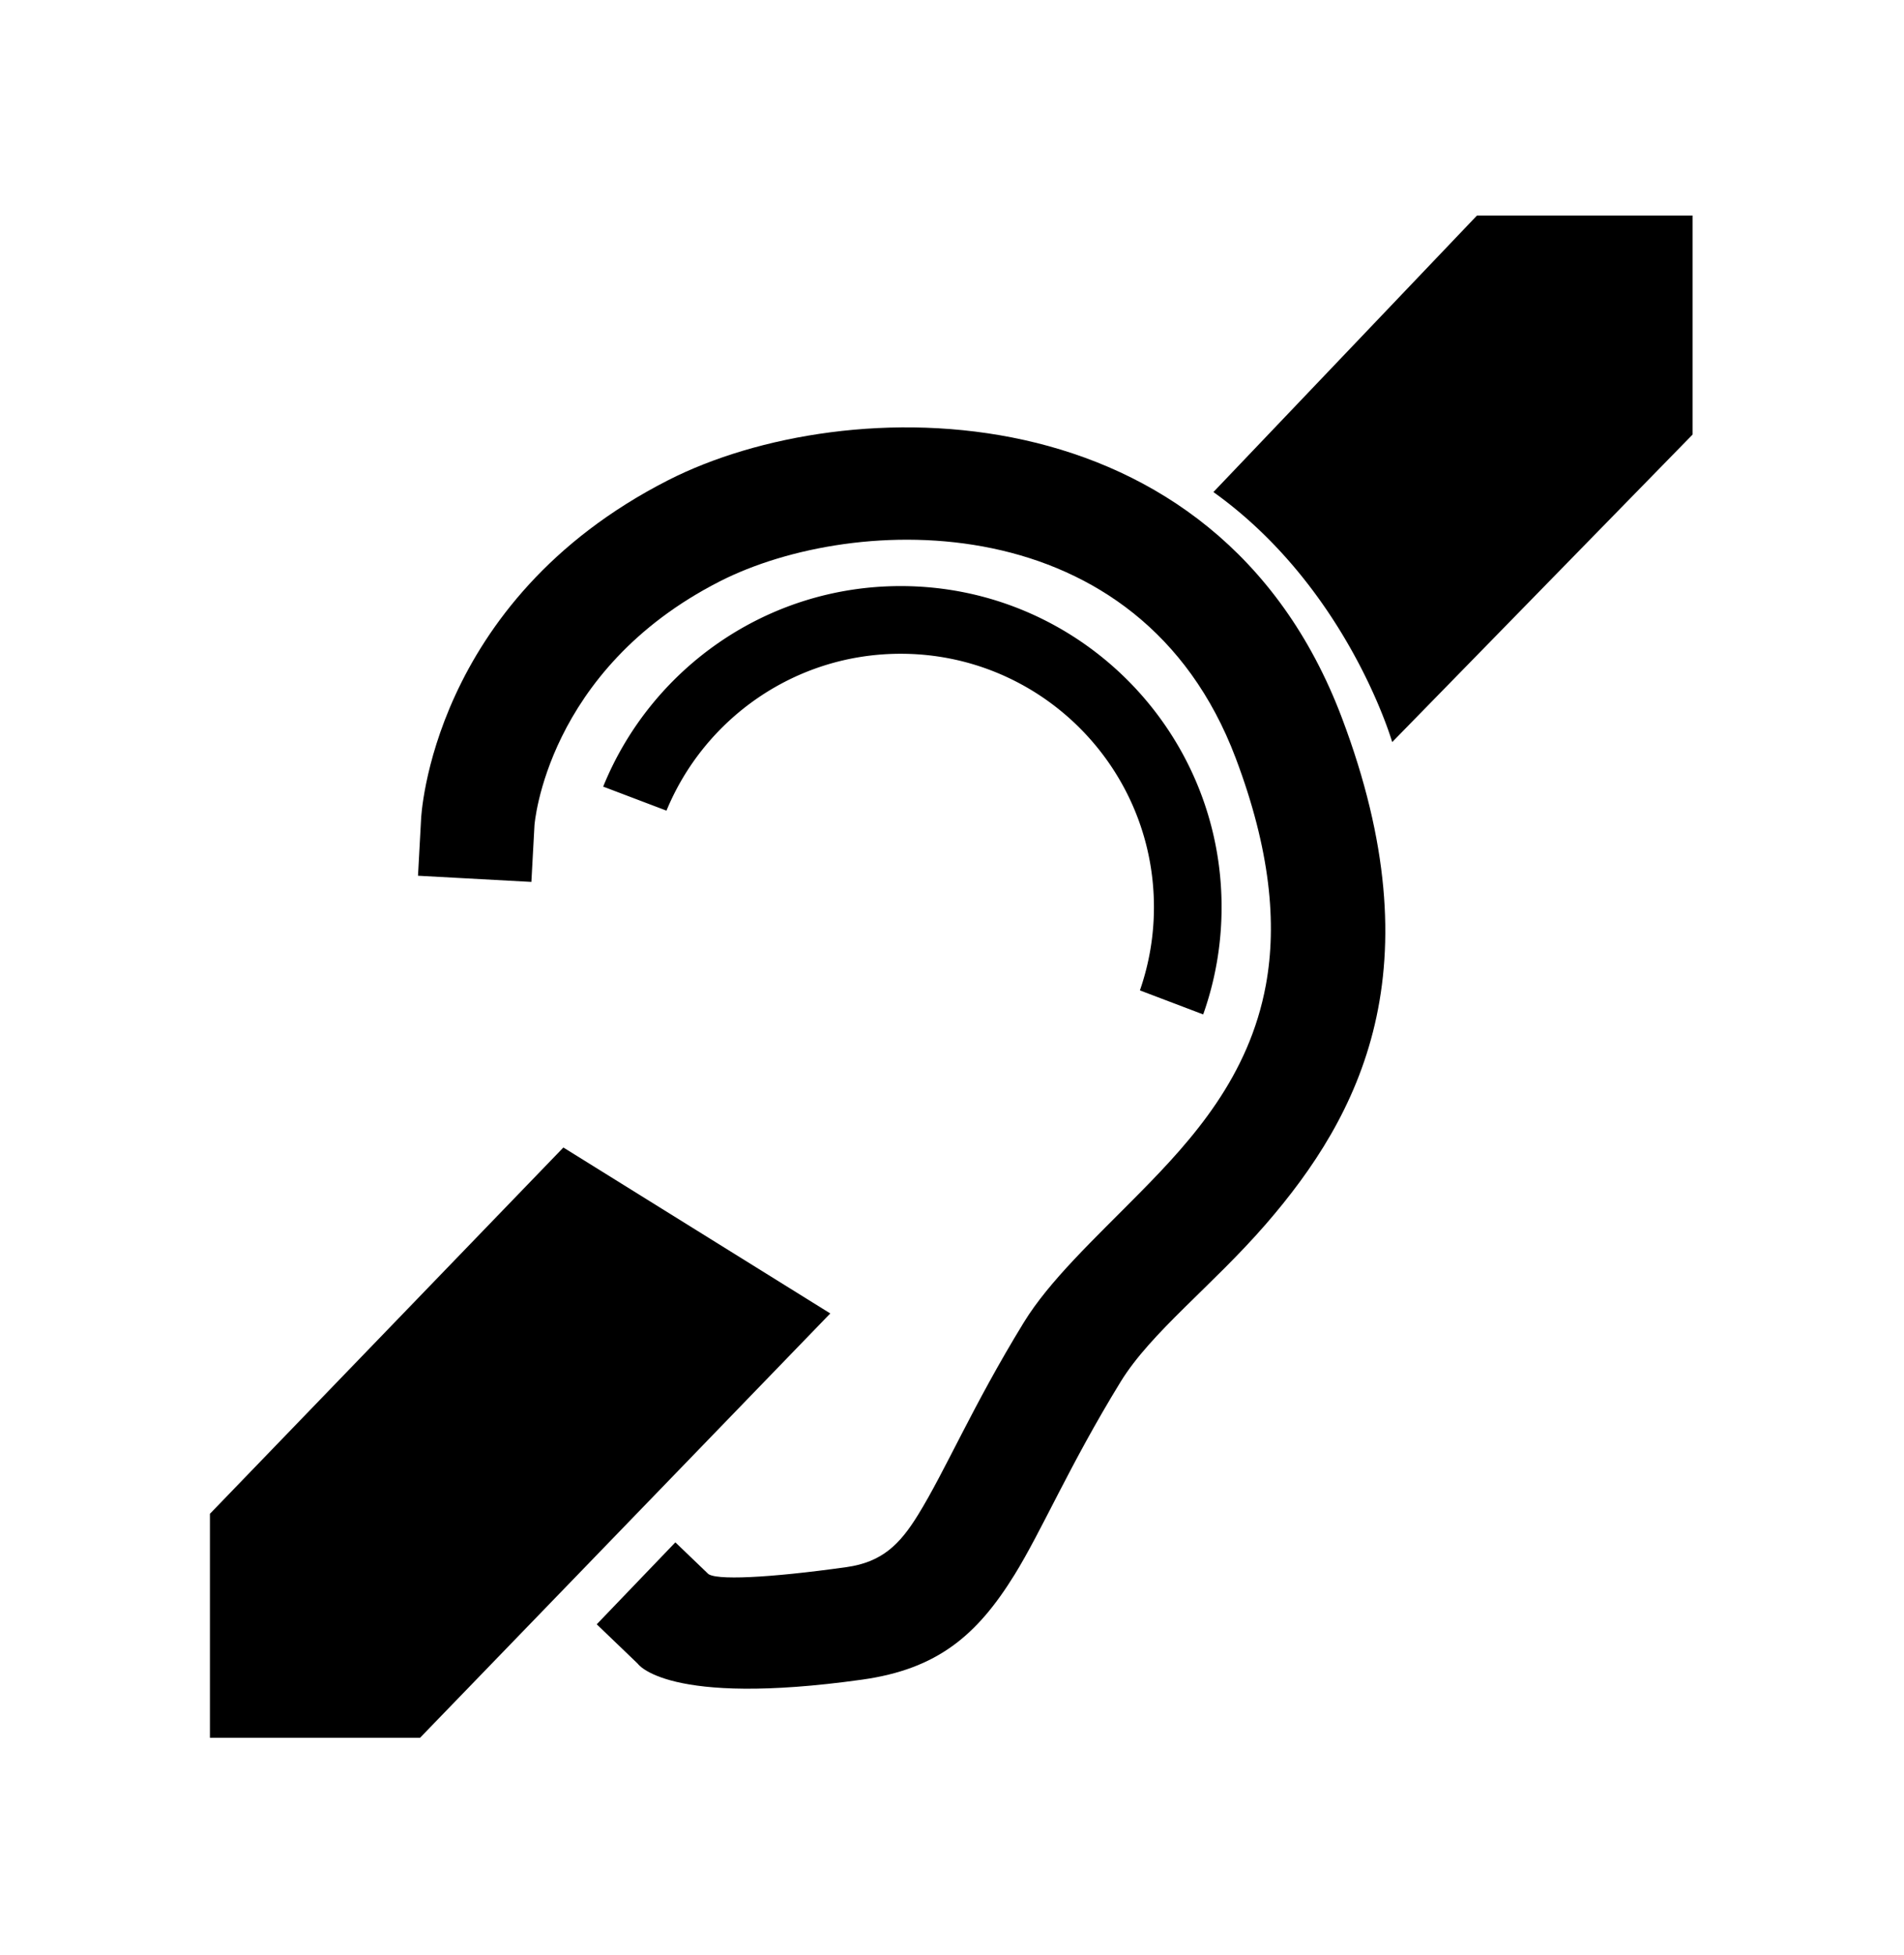
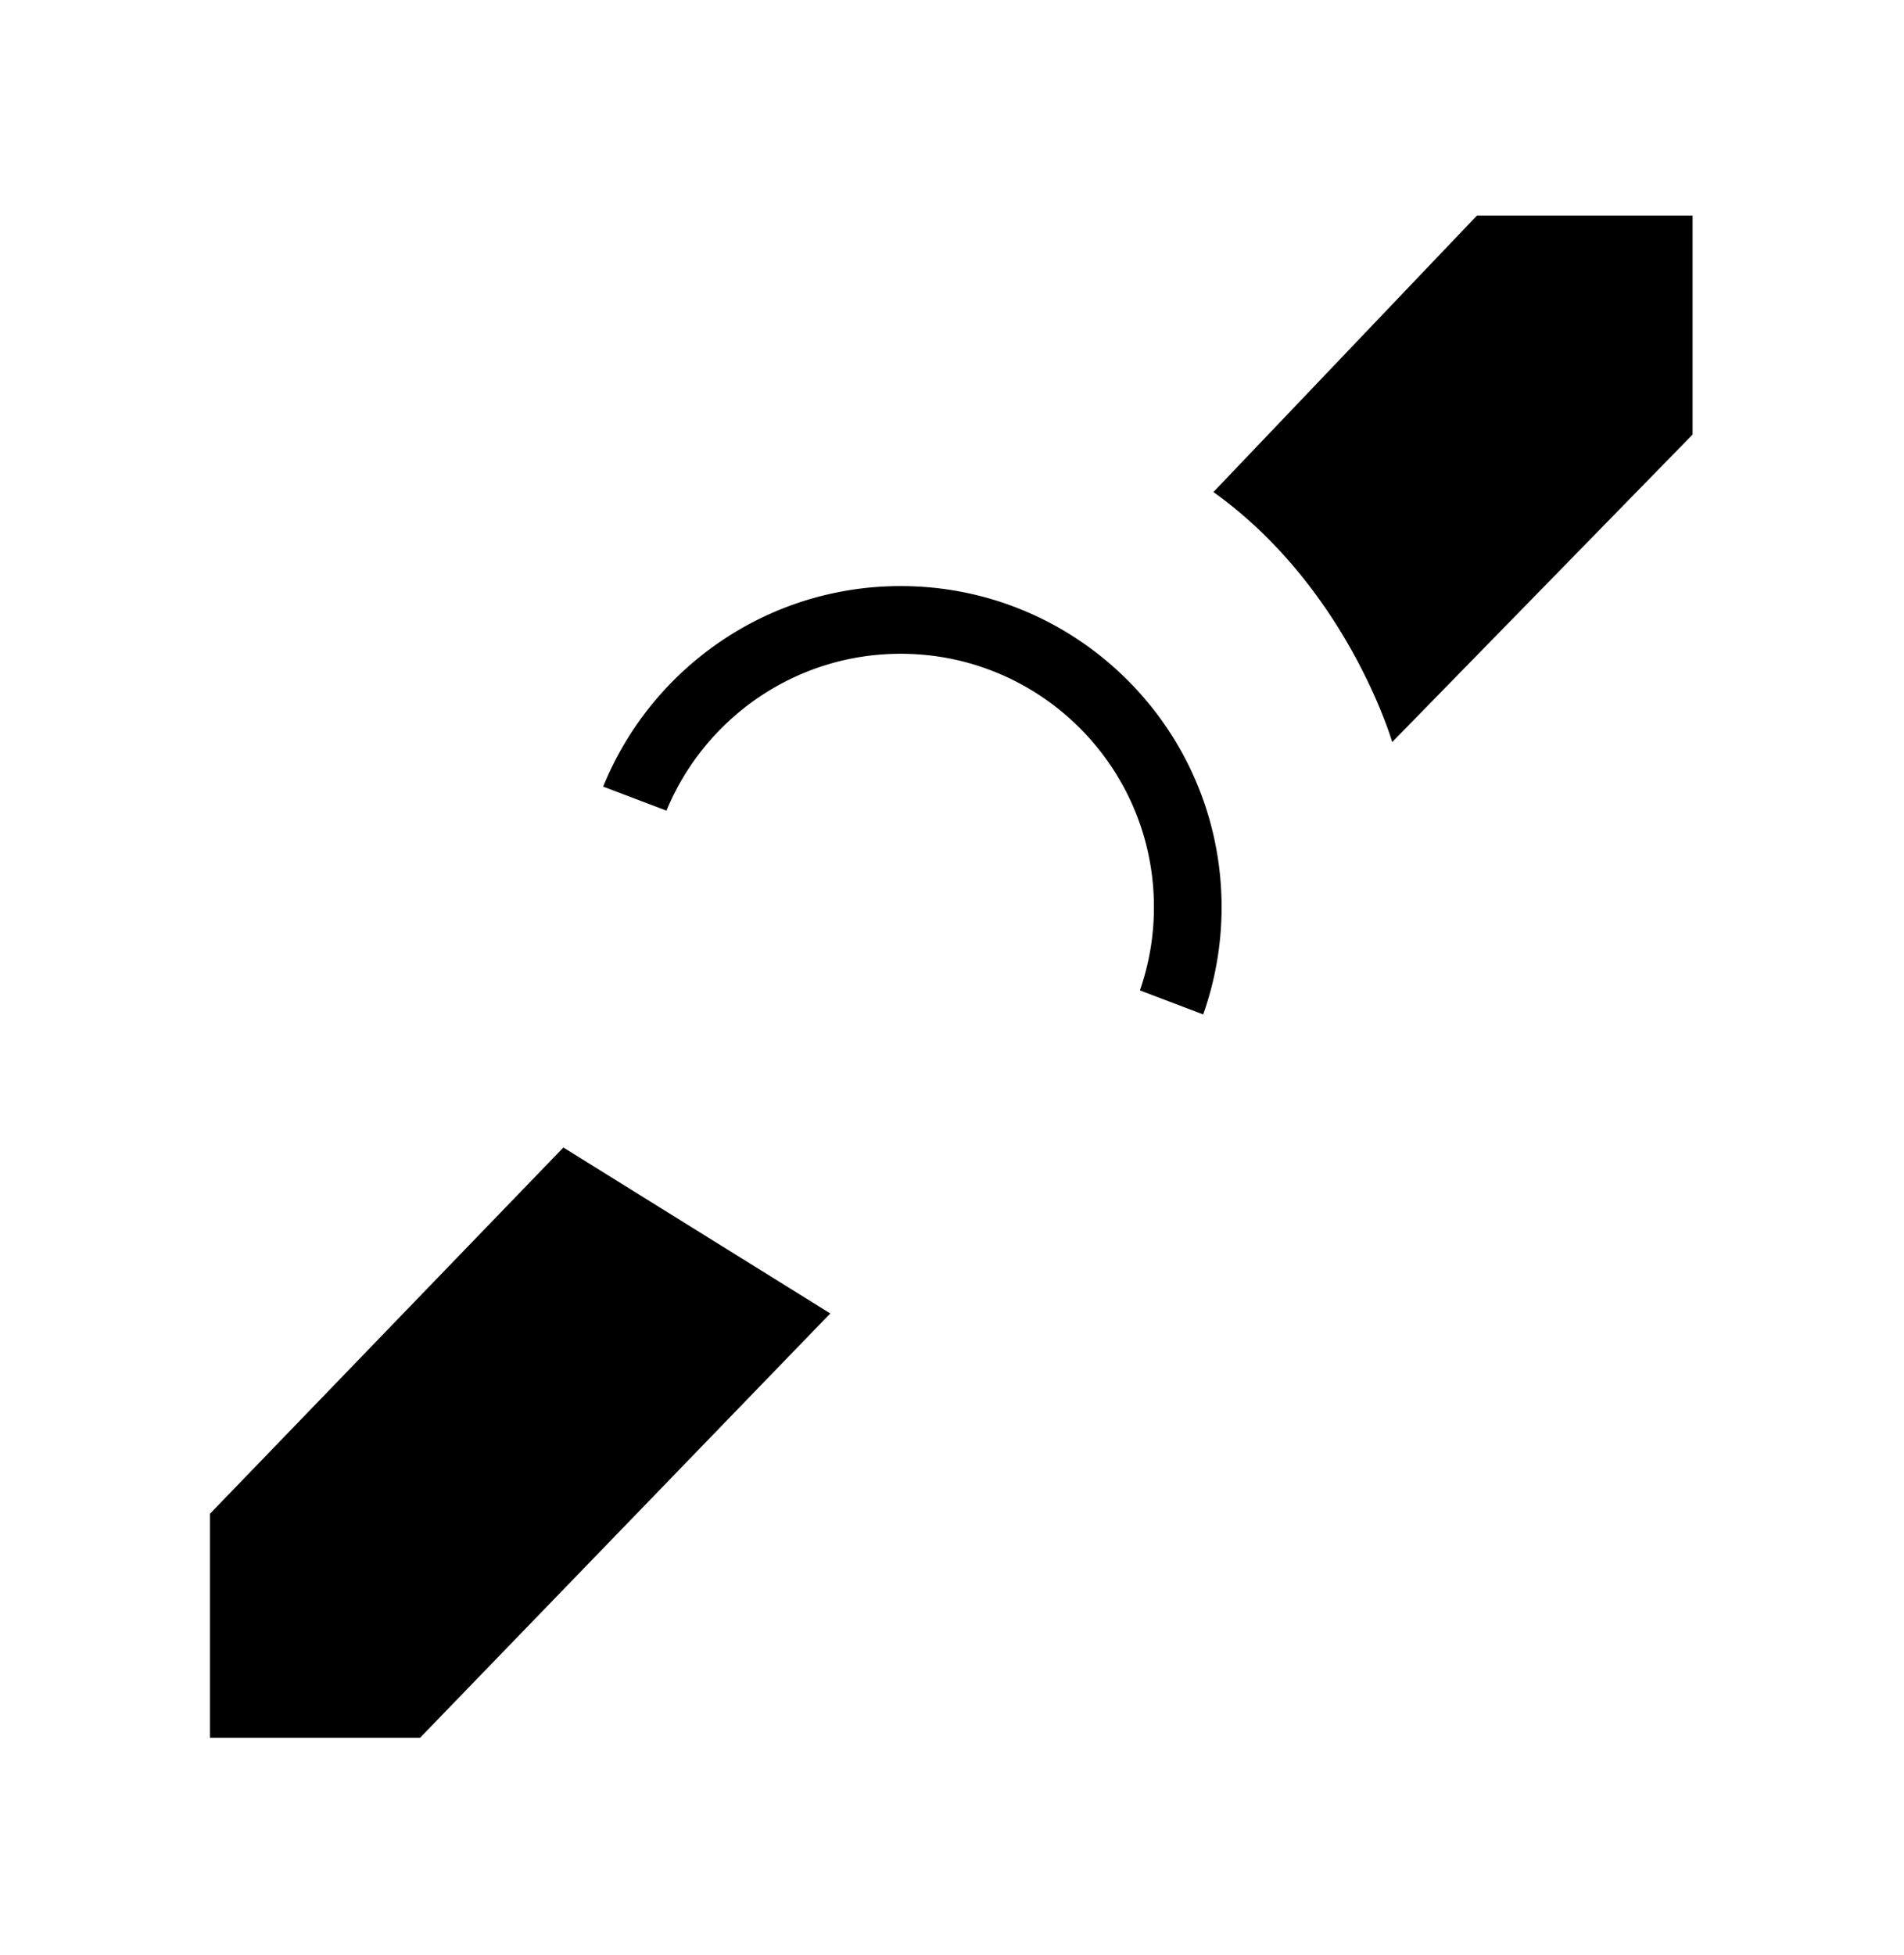
<svg xmlns="http://www.w3.org/2000/svg" xml:space="preserve" style="fill-rule:evenodd;clip-rule:evenodd;stroke-linejoin:round;stroke-miterlimit:2" viewBox="0 0 453 465">
-   <path d="M168.328 374.157c1.366 1.812 14.86 1.11 33.074-1.447 8.524-1.196 12.72-5.477 16.988-12.379 6.59-10.655 12.947-25.84 25.181-45.793 6.111-9.965 16.643-19.726 27.648-30.878 12.542-12.706 25.97-27.63 29.966-49.444 2.674-14.6 1.044-32.136-7.191-53.93-22.887-60.575-90.566-58.41-122.75-42.013-41.381 21.083-44.082 57.99-44.082 57.99l-.735 13.487-26.977-1.47.735-13.488s2.122-51.718 58.795-80.59c42.163-21.482 130.304-22.82 160.286 56.535 22.554 59.692 4.344 94.535-18.09 120.402-12.706 14.652-27.343 25.73-34.573 37.521-12.26 19.993-18.632 35.205-25.236 45.881-8.926 14.433-18.384 22.421-36.21 24.923-46.543 6.533-53.437-3.801-53.437-3.801l-9.745-9.354 18.708-19.49Z" />
  <path d="M49.947 413.29v-53.262l84.092-87.116 63.502 39.466L99.945 413.29M288.694 117.026l62.707-65.765h51.298v52.09l-71.467 73.14s-10.585-36.617-42.538-59.465M143.51 187.082c11.343-27.957 38.775-47.693 70.782-47.693 42.138 0 76.348 34.21 76.348 76.348 0 8.95-1.542 17.542-4.377 25.524l-15.057-5.714a60.1 60.1 0 0 0 3.338-19.81c0-33.253-26.999-60.252-60.252-60.252-25.134 0-46.694 15.423-55.725 37.311Z" />
</svg>